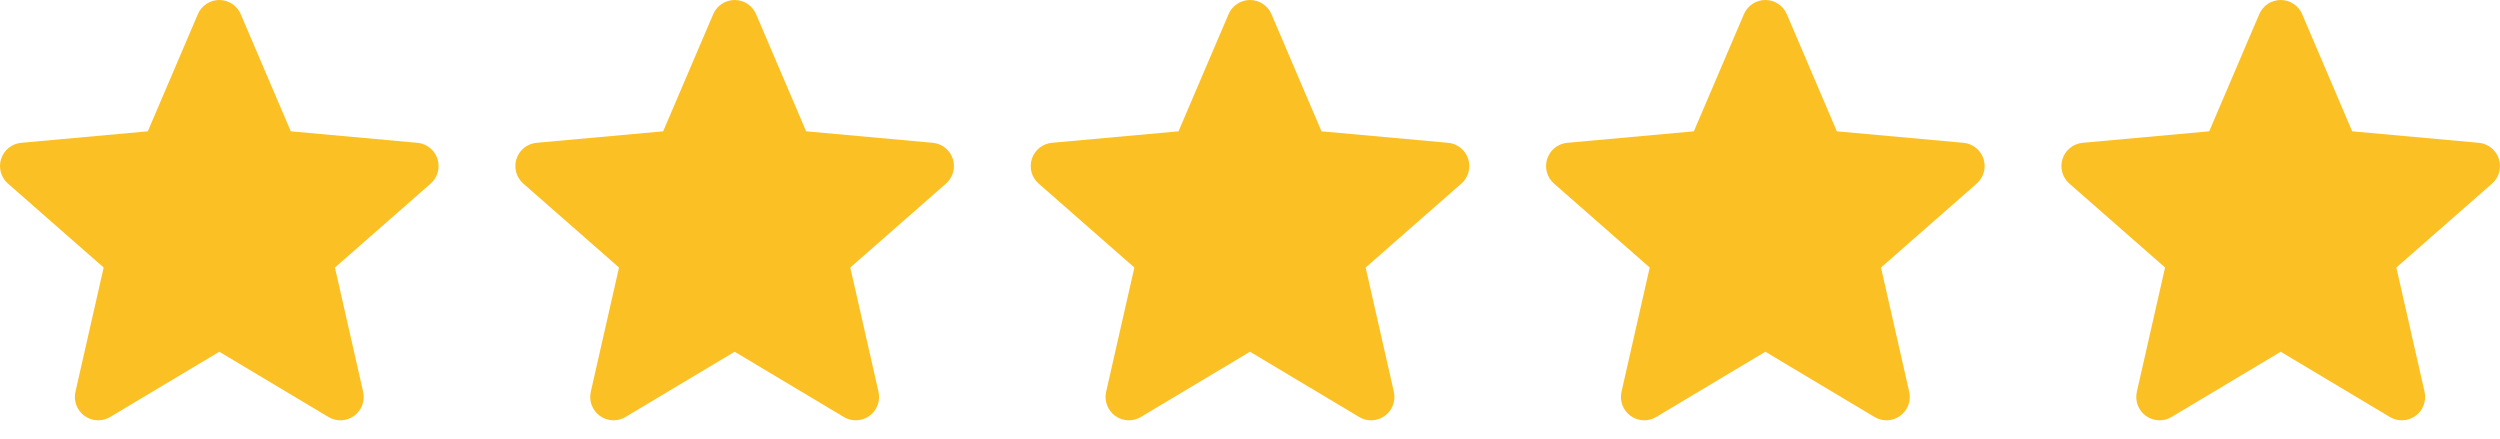
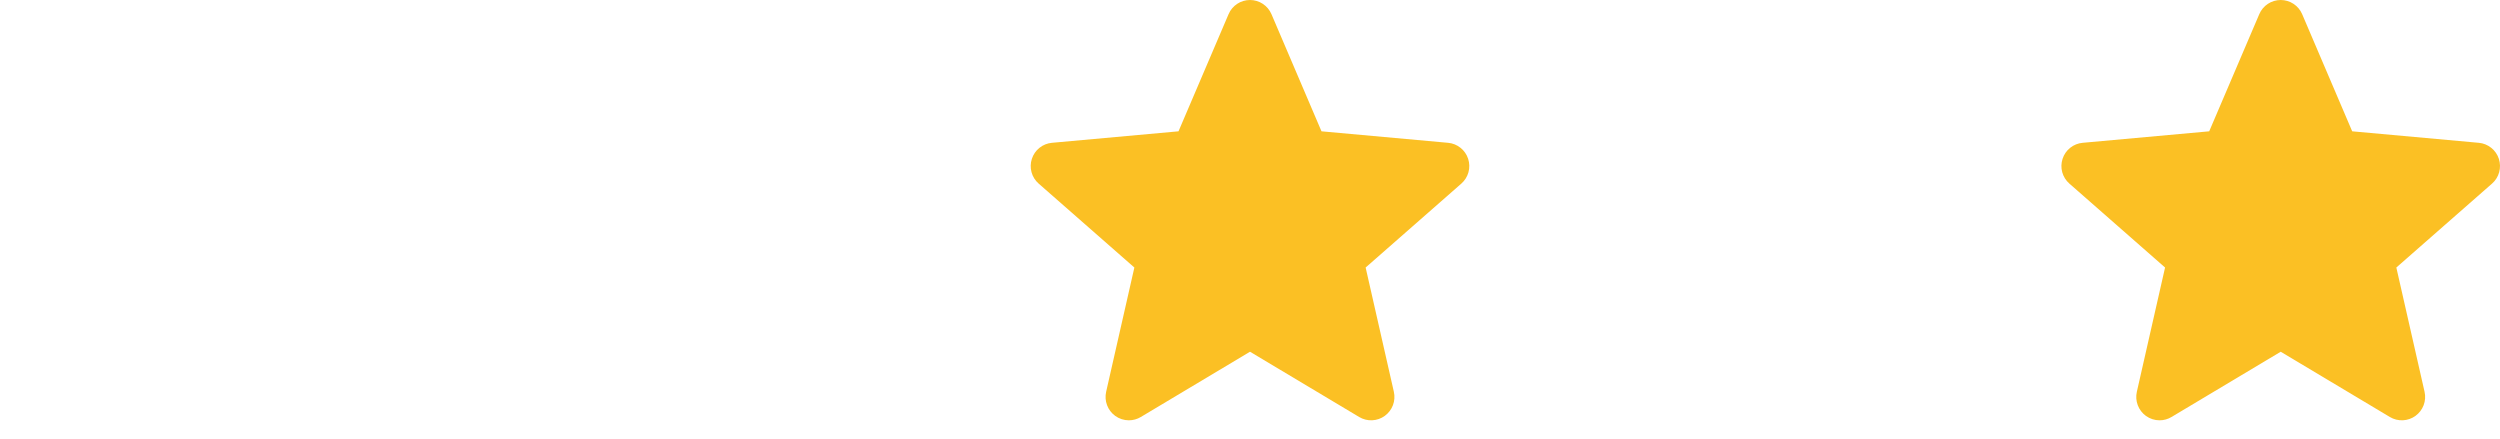
<svg xmlns="http://www.w3.org/2000/svg" width="114" height="20" viewBox="0 0 114 20" fill="none">
-   <path d="M19.948 7.243C19.884 7.045 19.763 6.87 19.6 6.74C19.438 6.61 19.24 6.53 19.033 6.512L13.26 5.988L10.977 0.645C10.896 0.454 10.759 0.29 10.585 0.176C10.412 0.061 10.208 2.43648e-05 10 0C9.792 2.19519e-05 9.588 0.061 9.414 0.176C9.24 0.291 9.104 0.454 9.023 0.646L6.74 5.988L0.967 6.512C0.759 6.531 0.562 6.61 0.4 6.74C0.237 6.87 0.117 7.045 0.052 7.243C-0.012 7.441 -0.017 7.653 0.038 7.854C0.093 8.055 0.206 8.235 0.363 8.372L4.727 12.199L3.44 17.866C3.394 18.07 3.408 18.282 3.482 18.477C3.555 18.672 3.684 18.841 3.853 18.964C4.034 19.095 4.252 19.166 4.476 19.166C4.668 19.166 4.856 19.114 5.021 19.015L10 16.039L14.978 19.015C15.156 19.122 15.362 19.174 15.569 19.165C15.777 19.156 15.978 19.086 16.146 18.964C16.315 18.841 16.444 18.672 16.518 18.477C16.591 18.282 16.606 18.07 16.559 17.866L15.273 12.199L19.636 8.373C19.793 8.236 19.906 8.055 19.962 7.855C20.017 7.654 20.012 7.441 19.948 7.243Z" fill="#FBC024" />
-   <path d="M43.448 7.243C43.384 7.045 43.263 6.87 43.1 6.74C42.938 6.61 42.74 6.53 42.533 6.512L36.76 5.988L34.477 0.645C34.396 0.454 34.259 0.29 34.086 0.176C33.912 0.061 33.708 2.43648e-05 33.5 0C33.292 2.19519e-05 33.088 0.061 32.914 0.176C32.74 0.291 32.604 0.454 32.523 0.646L30.24 5.988L24.467 6.512C24.259 6.531 24.062 6.61 23.9 6.74C23.737 6.87 23.617 7.045 23.552 7.243C23.488 7.441 23.483 7.653 23.538 7.854C23.593 8.055 23.706 8.235 23.863 8.372L28.227 12.199L26.94 17.866C26.894 18.07 26.908 18.282 26.982 18.477C27.055 18.672 27.184 18.841 27.353 18.964C27.534 19.095 27.752 19.166 27.976 19.166C28.168 19.166 28.356 19.114 28.521 19.015L33.5 16.039L38.478 19.015C38.656 19.122 38.862 19.174 39.07 19.165C39.277 19.156 39.478 19.086 39.646 18.964C39.815 18.841 39.944 18.672 40.018 18.477C40.091 18.282 40.106 18.07 40.06 17.866L38.773 12.199L43.136 8.373C43.293 8.236 43.406 8.055 43.462 7.855C43.517 7.654 43.512 7.441 43.448 7.243Z" fill="#FBC024" />
  <path d="M66.948 7.243C66.884 7.045 66.763 6.87 66.6 6.74C66.438 6.61 66.24 6.53 66.033 6.512L60.26 5.988L57.978 0.645C57.896 0.454 57.759 0.29 57.586 0.176C57.412 0.061 57.208 2.43648e-05 57 0C56.792 2.19519e-05 56.588 0.061 56.414 0.176C56.241 0.291 56.104 0.454 56.023 0.646L53.74 5.988L47.967 6.512C47.76 6.531 47.562 6.61 47.4 6.74C47.237 6.87 47.117 7.045 47.053 7.243C46.988 7.441 46.983 7.653 47.038 7.854C47.093 8.055 47.206 8.235 47.363 8.372L51.727 12.199L50.44 17.866C50.394 18.07 50.408 18.282 50.482 18.477C50.555 18.672 50.684 18.841 50.853 18.964C51.034 19.095 51.252 19.166 51.476 19.166C51.668 19.166 51.856 19.114 52.021 19.015L57 16.039L61.978 19.015C62.156 19.122 62.362 19.174 62.57 19.165C62.777 19.156 62.978 19.086 63.146 18.964C63.315 18.841 63.444 18.672 63.518 18.477C63.591 18.282 63.606 18.07 63.56 17.866L62.273 12.199L66.636 8.373C66.793 8.236 66.906 8.055 66.962 7.855C67.017 7.654 67.012 7.441 66.948 7.243Z" fill="#FBC024" />
-   <path d="M90.448 7.243C90.384 7.045 90.263 6.87 90.1 6.74C89.938 6.61 89.74 6.53 89.533 6.512L83.76 5.988L81.478 0.645C81.396 0.454 81.259 0.29 81.086 0.176C80.912 0.061 80.708 2.43648e-05 80.5 0C80.292 2.19519e-05 80.088 0.061 79.914 0.176C79.741 0.291 79.604 0.454 79.523 0.646L77.24 5.988L71.467 6.512C71.26 6.531 71.062 6.61 70.9 6.74C70.737 6.87 70.617 7.045 70.553 7.243C70.488 7.441 70.483 7.653 70.538 7.854C70.594 8.055 70.707 8.235 70.863 8.372L75.227 12.199L73.94 17.866C73.894 18.07 73.908 18.282 73.982 18.477C74.055 18.672 74.184 18.841 74.353 18.964C74.534 19.095 74.752 19.166 74.976 19.166C75.168 19.166 75.356 19.114 75.521 19.015L80.5 16.039L85.478 19.015C85.656 19.122 85.862 19.174 86.07 19.165C86.278 19.156 86.478 19.086 86.646 18.964C86.815 18.841 86.944 18.672 87.018 18.477C87.091 18.282 87.106 18.07 87.06 17.866L85.773 12.199L90.136 8.373C90.293 8.236 90.406 8.055 90.462 7.855C90.517 7.654 90.512 7.441 90.448 7.243Z" fill="#FBC024" />
  <path d="M113.948 7.243C113.884 7.045 113.763 6.87 113.6 6.74C113.438 6.61 113.24 6.53 113.033 6.512L107.26 5.988L104.978 0.645C104.896 0.454 104.759 0.29 104.586 0.176C104.412 0.061 104.208 2.43648e-05 104 0C103.792 2.19519e-05 103.588 0.061 103.414 0.176C103.241 0.291 103.104 0.454 103.023 0.646L100.74 5.988L94.967 6.512C94.76 6.531 94.562 6.61 94.4 6.74C94.237 6.87 94.117 7.045 94.053 7.243C93.988 7.441 93.983 7.653 94.038 7.854C94.094 8.055 94.207 8.235 94.364 8.372L98.727 12.199L97.44 17.866C97.394 18.07 97.408 18.282 97.482 18.477C97.555 18.672 97.684 18.841 97.853 18.964C98.034 19.095 98.252 19.166 98.476 19.166C98.668 19.166 98.856 19.114 99.021 19.015L104 16.039L108.978 19.015C109.156 19.122 109.362 19.174 109.57 19.165C109.778 19.156 109.978 19.086 110.146 18.964C110.315 18.841 110.444 18.672 110.518 18.477C110.591 18.282 110.606 18.07 110.56 17.866L109.273 12.199L113.636 8.373C113.793 8.236 113.907 8.055 113.962 7.855C114.017 7.654 114.012 7.441 113.948 7.243Z" fill="#FBC024" />
</svg>